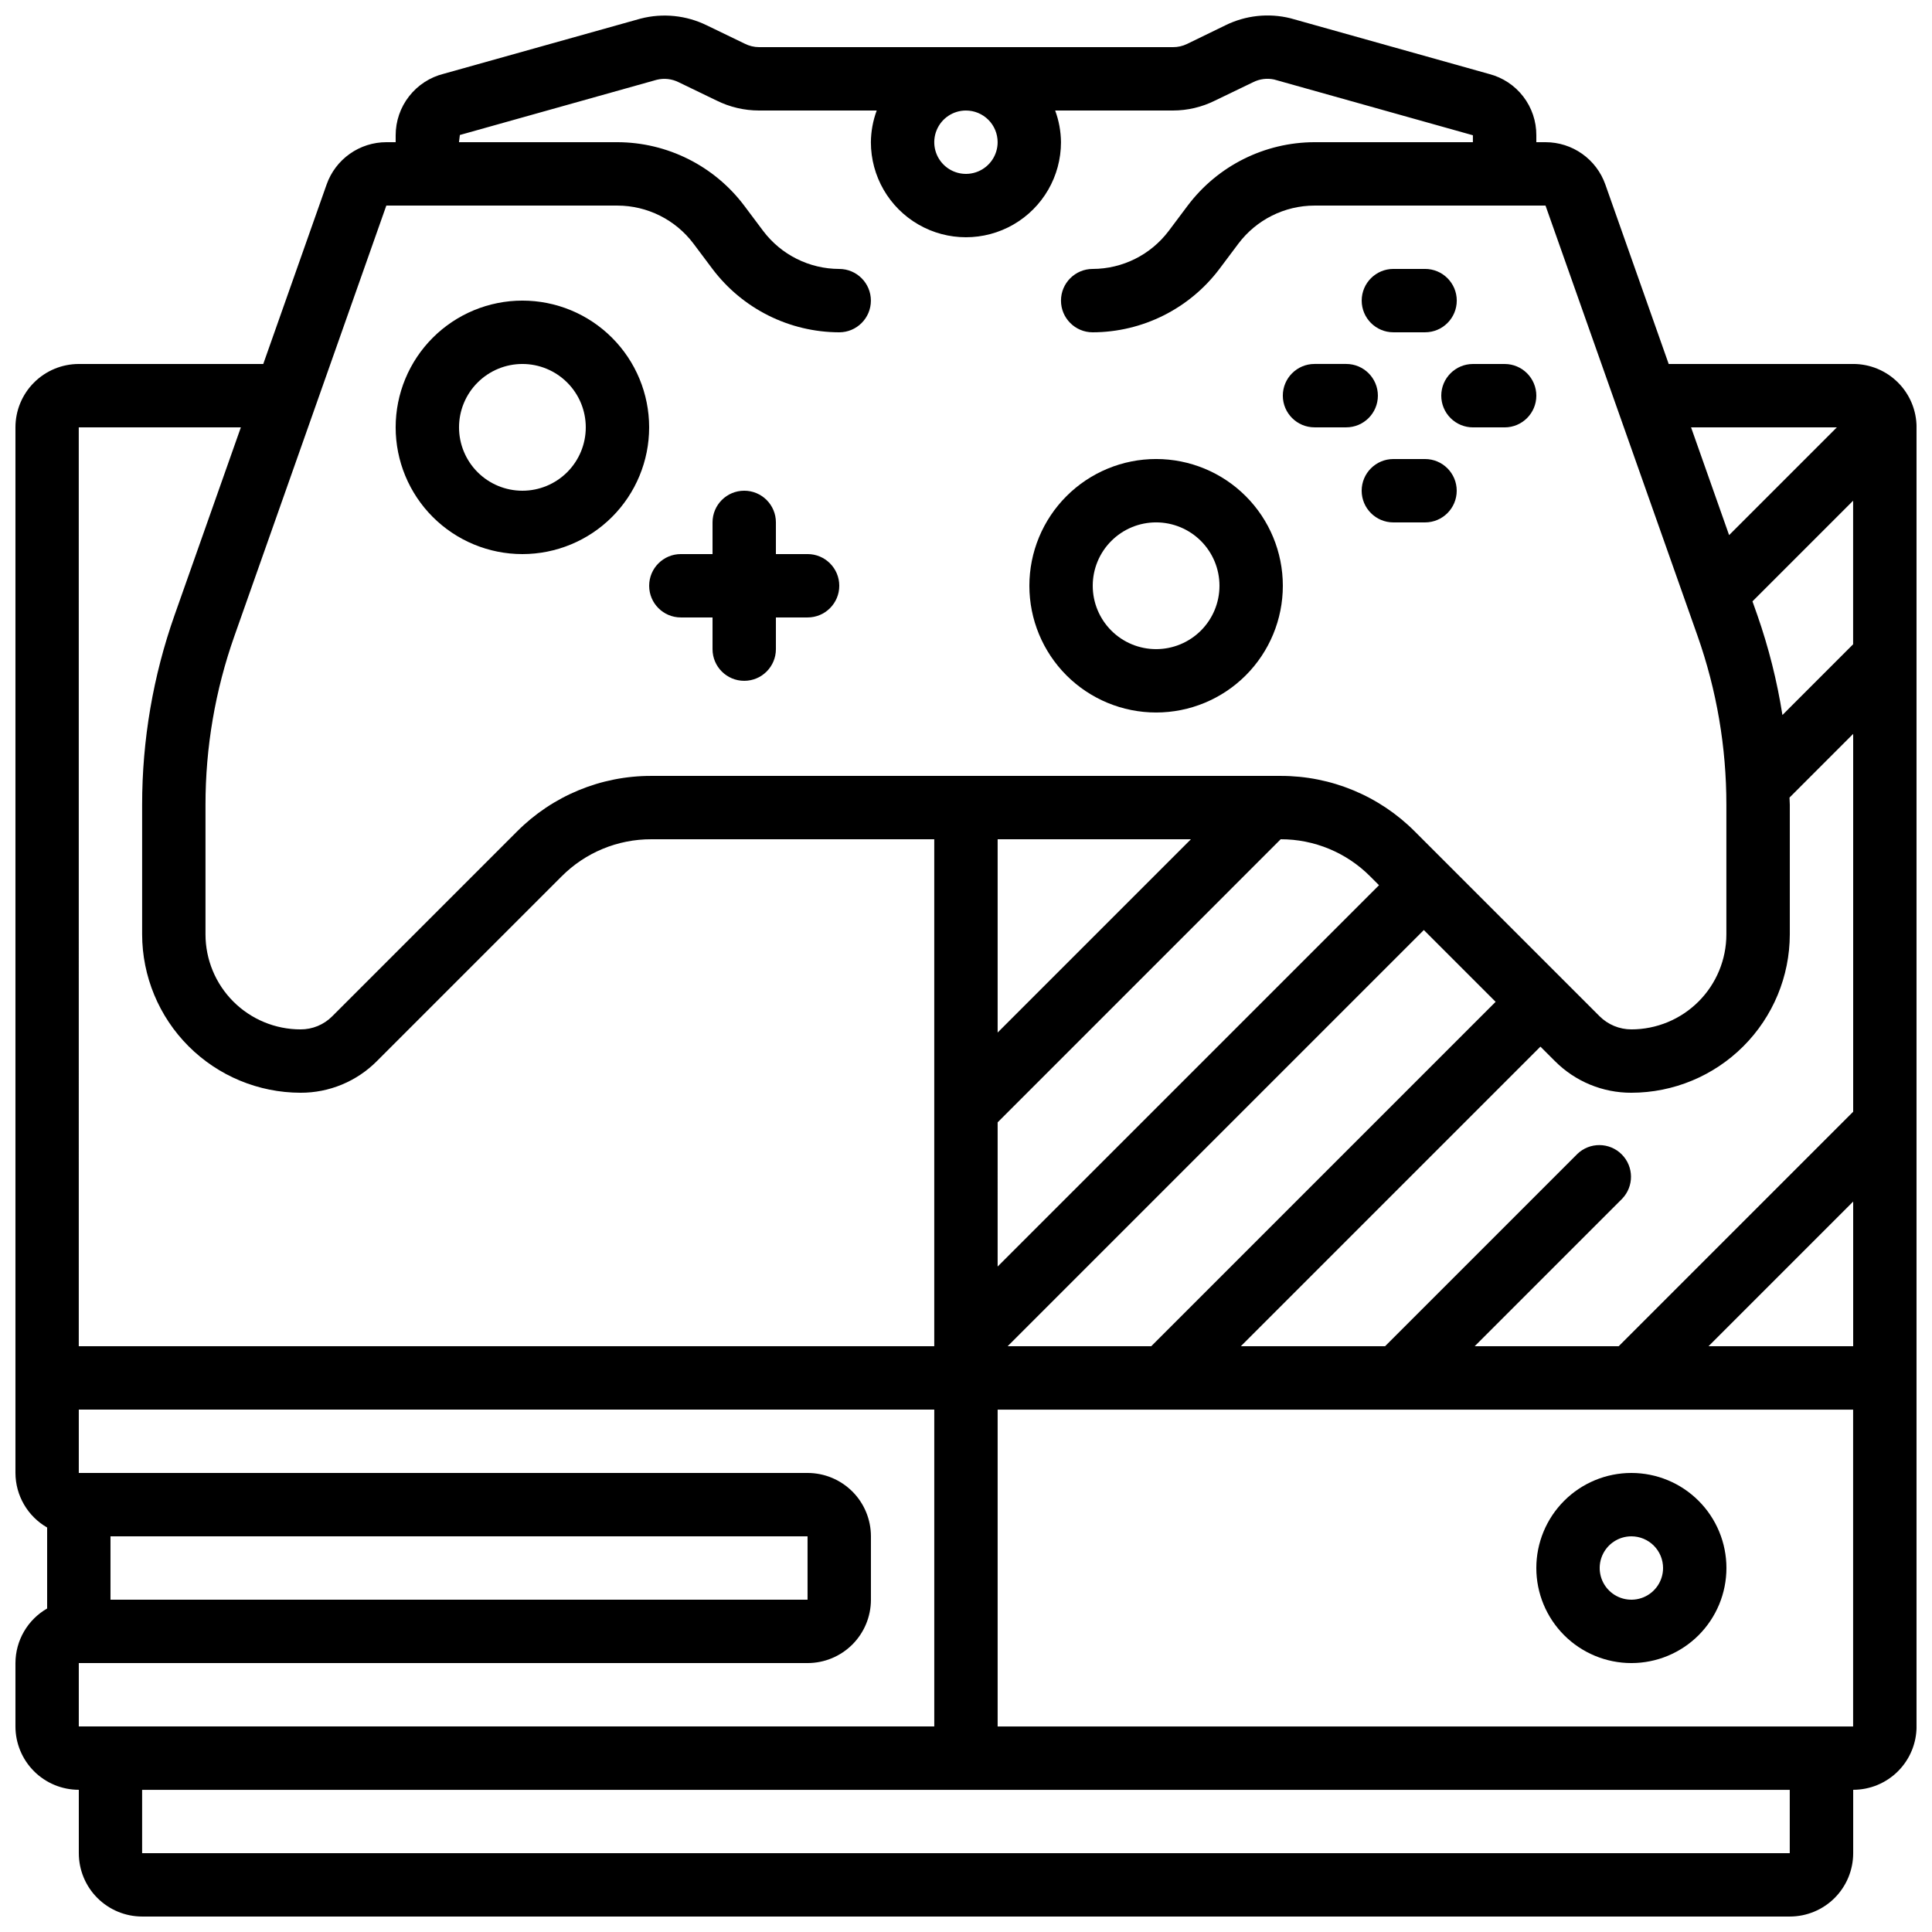
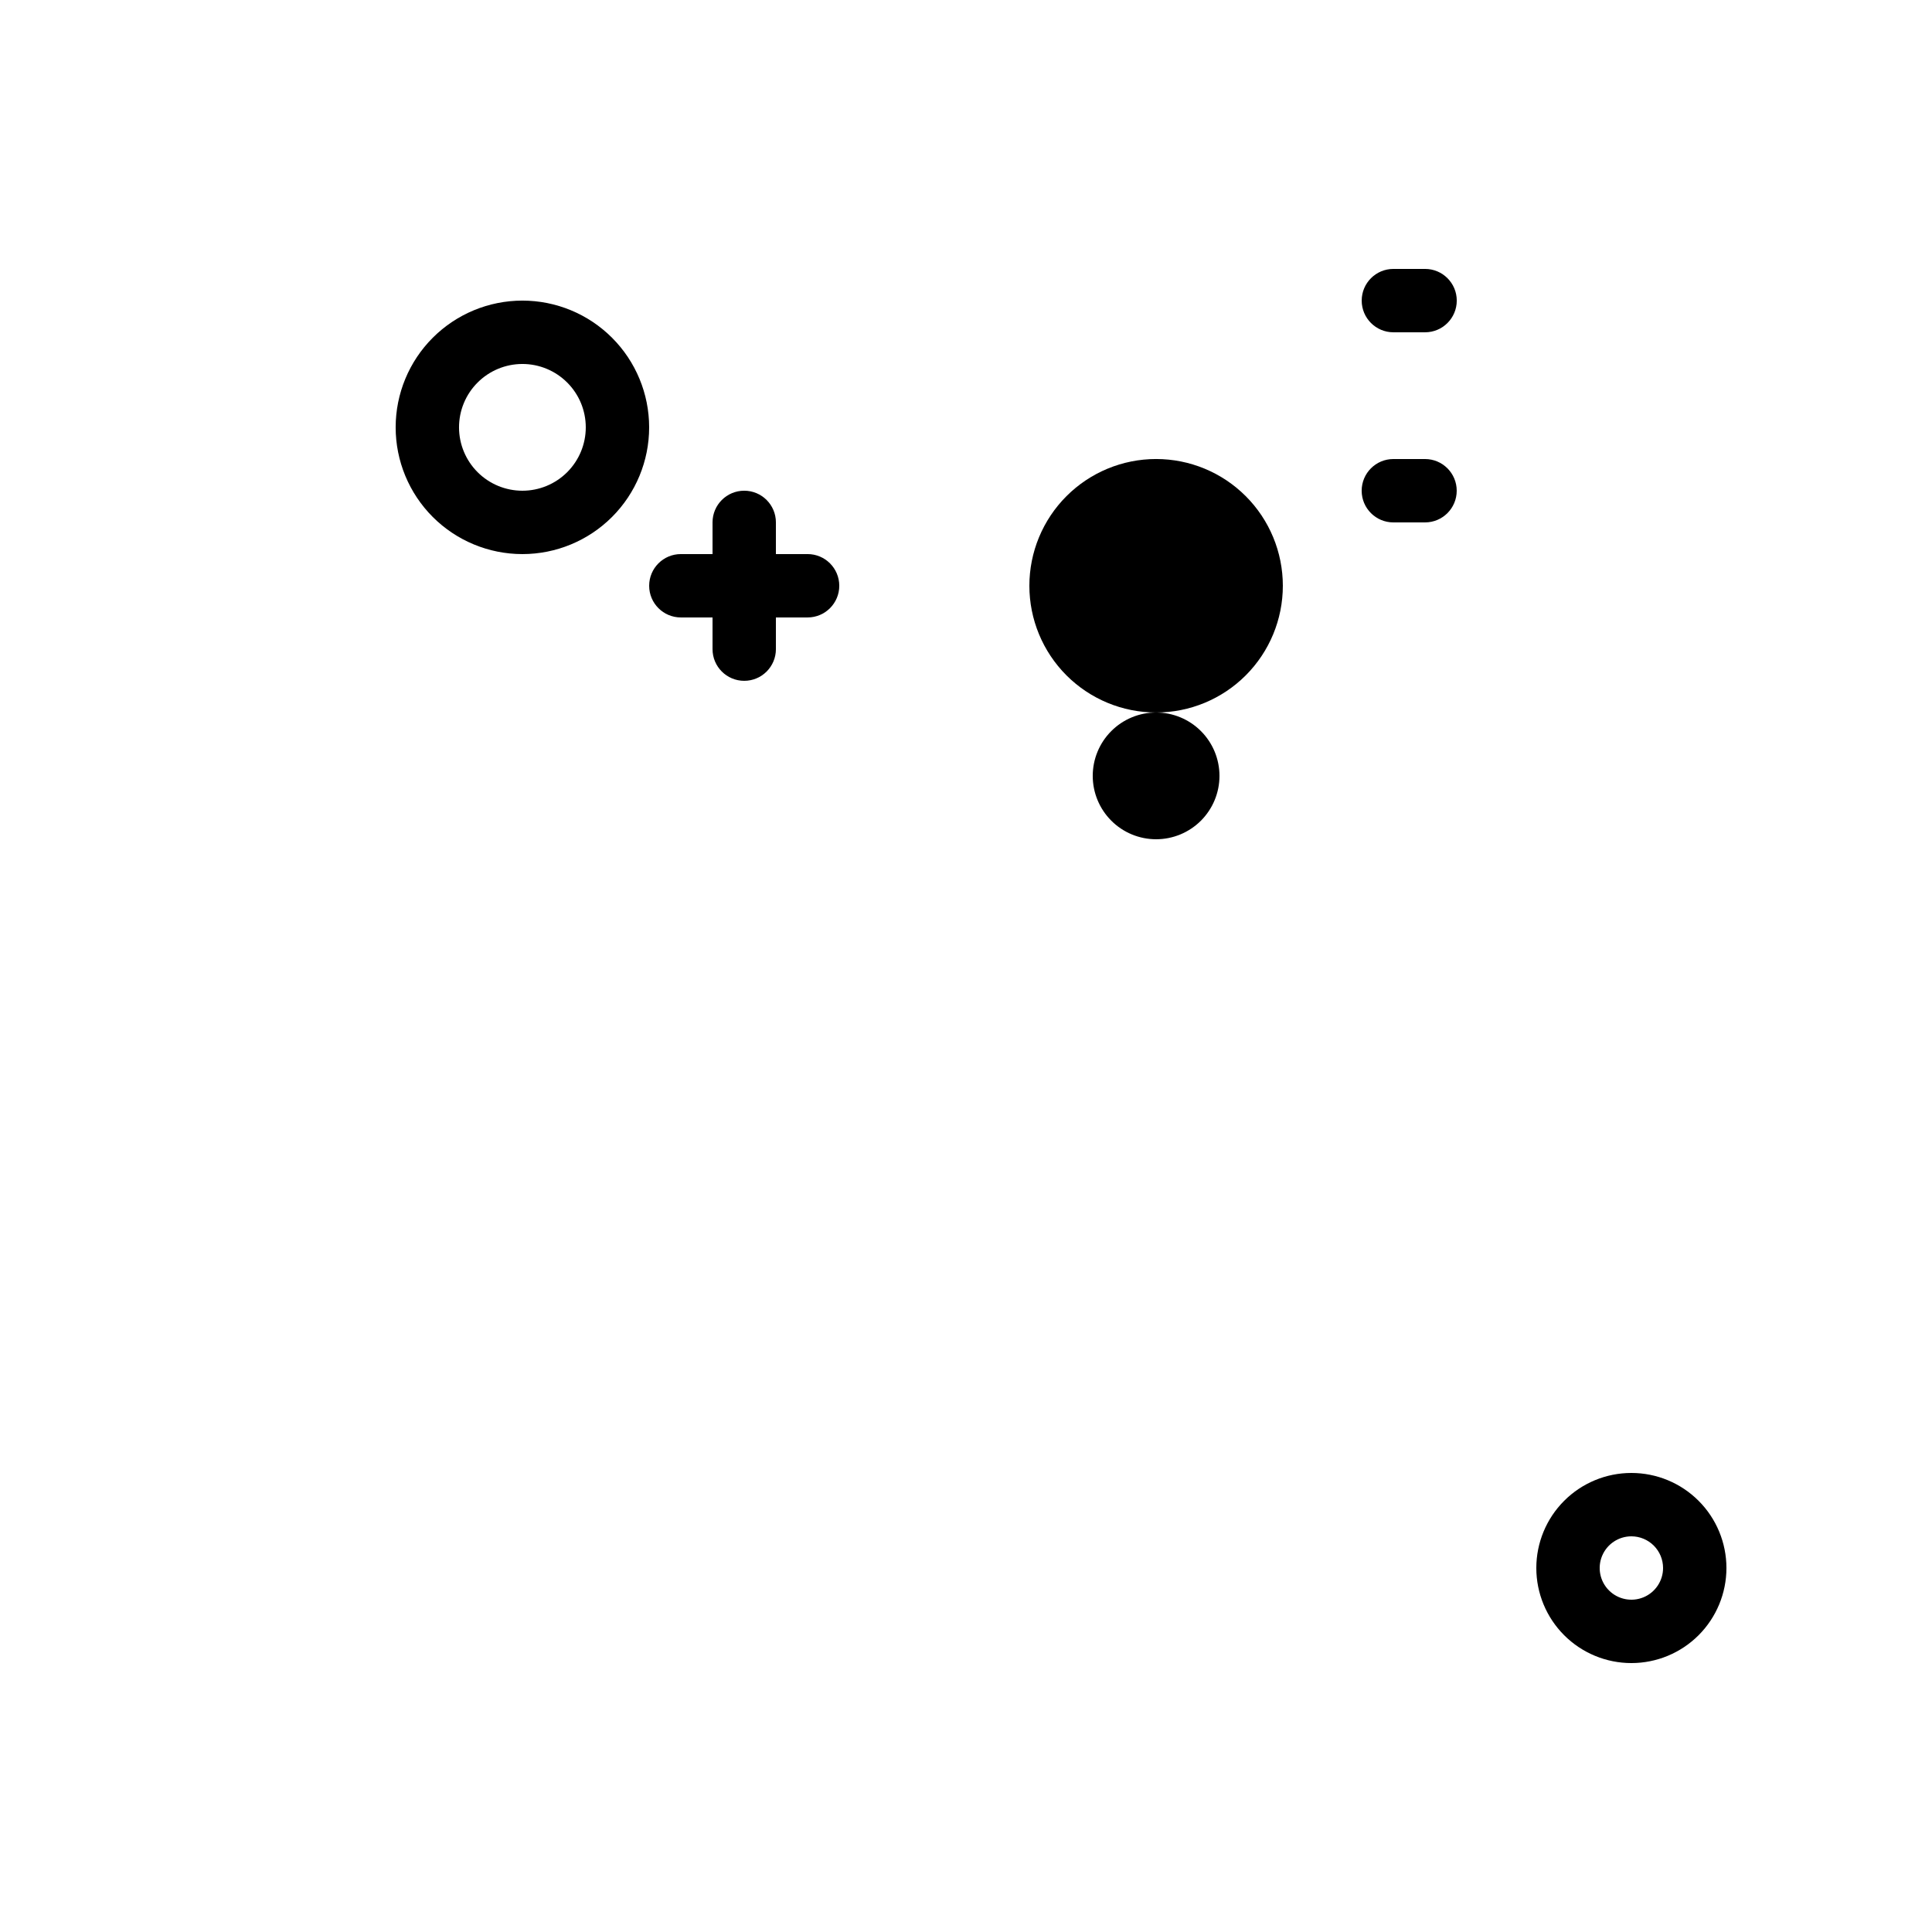
<svg xmlns="http://www.w3.org/2000/svg" width="800px" height="800px" version="1.1" viewBox="144 144 512 512">
  <defs>
    <clipPath id="a">
      <path d="m148.09 148.09h503.81v503.81h-503.81z" />
    </clipPath>
  </defs>
  <path d="m282.44 290.84c8.91 0 17.453-3.539 23.75-9.836 6.301-6.301 9.84-14.844 9.84-23.75 0-8.91-3.539-17.453-9.84-23.75-6.297-6.301-14.84-9.84-23.75-9.84-8.906 0-17.449 3.539-23.75 9.84-6.297 6.297-9.836 14.84-9.836 23.75 0 8.906 3.539 17.449 9.836 23.75 6.301 6.297 14.844 9.836 23.75 9.836zm0-50.383c4.457 0 8.727 1.77 11.875 4.922 3.152 3.148 4.922 7.418 4.922 11.875 0 4.453-1.77 8.723-4.922 11.875-3.148 3.148-7.418 4.918-11.875 4.918-4.453 0-8.723-1.77-11.875-4.918-3.148-3.152-4.918-7.422-4.918-11.875 0-4.457 1.77-8.727 4.918-11.875 3.152-3.152 7.422-4.922 11.875-4.922z" />
-   <path d="m450.38 332.82c8.91 0 17.453-3.539 23.75-9.836 6.301-6.301 9.836-14.844 9.836-23.75 0-8.91-3.535-17.453-9.836-23.75-6.297-6.301-14.84-9.84-23.75-9.84-8.906 0-17.449 3.539-23.75 9.84-6.297 6.297-9.836 14.84-9.836 23.75 0 8.906 3.539 17.449 9.836 23.75 6.301 6.297 14.844 9.836 23.75 9.836zm0-50.383c4.453 0 8.727 1.77 11.875 4.922 3.148 3.148 4.918 7.418 4.918 11.875 0 4.453-1.77 8.723-4.918 11.875-3.148 3.148-7.422 4.918-11.875 4.918s-8.727-1.77-11.875-4.918c-3.148-3.152-4.918-7.422-4.918-11.875 0-4.457 1.77-8.727 4.918-11.875 3.148-3.152 7.422-4.922 11.875-4.922z" />
+   <path d="m450.38 332.82c8.91 0 17.453-3.539 23.75-9.836 6.301-6.301 9.836-14.844 9.836-23.75 0-8.91-3.535-17.453-9.836-23.75-6.297-6.301-14.84-9.84-23.75-9.84-8.906 0-17.449 3.539-23.75 9.84-6.297 6.297-9.836 14.84-9.836 23.75 0 8.906 3.539 17.449 9.836 23.75 6.301 6.297 14.844 9.836 23.75 9.836zc4.453 0 8.727 1.77 11.875 4.922 3.148 3.148 4.918 7.418 4.918 11.875 0 4.453-1.77 8.723-4.918 11.875-3.148 3.148-7.422 4.918-11.875 4.918s-8.727-1.77-11.875-4.918c-3.148-3.152-4.918-7.422-4.918-11.875 0-4.457 1.77-8.727 4.918-11.875 3.148-3.152 7.422-4.922 11.875-4.922z" />
  <path d="m551.14 559.54c0 6.68 2.656 13.086 7.379 17.812 4.723 4.723 11.133 7.379 17.812 7.379 6.68 0 13.09-2.656 17.812-7.379 4.723-4.727 7.379-11.133 7.379-17.812 0-6.684-2.656-13.09-7.379-17.812-4.723-4.727-11.133-7.379-17.812-7.379-6.68 0-13.09 2.652-17.812 7.379-4.723 4.723-7.379 11.129-7.379 17.812zm33.586 0h0.004c0 3.394-2.047 6.457-5.184 7.758-3.141 1.297-6.75 0.582-9.152-1.82-2.402-2.402-3.121-6.016-1.82-9.152s4.363-5.184 7.758-5.184c2.227 0 4.363 0.887 5.938 2.461 1.574 1.574 2.461 3.711 2.461 5.938z" />
  <g clip-path="url(#a)">
-     <path d="m635.11 240.46h-48.887l-16.793-47.566c-1.156-3.277-3.297-6.113-6.133-8.121-2.836-2.008-6.223-3.086-9.695-3.09h-2.461v-1.836c0.02-3.711-1.199-7.32-3.461-10.258-2.258-2.941-5.434-5.043-9.023-5.977l-52.664-14.77c-5.793-1.438-11.906-0.777-17.258 1.867l-10.168 4.945c-1.168 0.566-2.453 0.852-3.754 0.84h-109.63c-1.34-0.004-2.66-0.324-3.856-0.934l-9.973-4.82c-5.461-2.691-11.707-3.332-17.602-1.805l-52.168 14.617c-3.637 0.906-6.863 3.004-9.168 5.957-2.309 2.949-3.562 6.59-3.562 10.336v1.836h-2.461c-3.473 0-6.863 1.078-9.699 3.086-2.836 2.004-4.981 4.84-6.137 8.117l-16.793 47.574h-48.879c-4.453 0-8.727 1.77-11.875 4.922-3.148 3.148-4.918 7.418-4.918 11.875v277.09c0.02 5.973 3.219 11.484 8.398 14.461v21.461c-5.18 2.977-8.379 8.484-8.398 14.461v16.793c0 4.453 1.77 8.723 4.918 11.875 3.148 3.148 7.422 4.918 11.875 4.918v16.793c0 4.453 1.77 8.727 4.918 11.875 3.152 3.148 7.422 4.918 11.875 4.918h436.64c4.453 0 8.727-1.77 11.875-4.918 3.148-3.148 4.918-7.422 4.918-11.875v-16.793c4.453 0 8.727-1.77 11.875-4.918 3.148-3.152 4.918-7.422 4.918-11.875v-344.27c0-4.457-1.77-8.727-4.918-11.875-3.148-3.152-7.422-4.922-11.875-4.922zm0 260.3-38.34 0.004 38.34-38.34zm0-62.137-62.137 62.137-38.172 0.004 39.07-39.07c3.184-3.297 3.137-8.535-0.102-11.773s-8.477-3.285-11.77-0.102l-50.945 50.945h-38.223l79.398-79.398 3.836 3.836h0.004c5.359 5.391 12.656 8.414 20.262 8.387 11.129-0.012 21.801-4.441 29.672-12.312 7.871-7.871 12.297-18.539 12.312-29.672v-34.324c0-0.637-0.074-1.277-0.082-1.914l16.875-16.879zm-224.08 62.141 110.3-110.3 19.027 19.027-91.273 91.273zm-237.75 100.76h-8.398v-16.793h193.13c4.453 0 8.723-1.77 11.875-4.922 3.148-3.148 4.918-7.418 4.918-11.875v-16.793c0-4.453-1.77-8.727-4.918-11.875-3.152-3.148-7.422-4.918-11.875-4.918h-193.13v-16.793h226.71v83.969zm184.73-50.383v16.793h-184.73v-16.793zm101.6-184.73-51.223 51.223v-51.223zm-51.223 75.02 75.008-75.02c8.906-0.012 17.441 3.531 23.723 9.844l2.336 2.336-101.07 101.06zm226.71-126.69-18.734 18.742c-1.418-9.02-3.652-17.891-6.664-26.512l-1.277-3.609 26.676-26.676zm-4.316-57.484-28.551 28.551-10.078-28.551zm-222.4-75.574c0 3.398-2.047 6.461-5.184 7.758-3.137 1.301-6.75 0.582-9.148-1.82-2.402-2.398-3.121-6.012-1.82-9.148 1.297-3.141 4.359-5.184 7.758-5.184 2.227 0 4.359 0.883 5.938 2.457 1.574 1.574 2.457 3.711 2.457 5.938zm-162 16.797h61.238c7.926 0.016 15.387 3.742 20.152 10.074l5.039 6.719c7.949 10.543 20.379 16.758 33.586 16.793 4.637 0 8.398-3.762 8.398-8.398 0-4.637-3.762-8.395-8.398-8.395-7.926-0.016-15.383-3.746-20.152-10.078l-5.035-6.715c-7.953-10.547-20.383-16.762-33.59-16.797h-41.984l0.234-1.906 52.172-14.633c1.977-0.488 4.062-0.246 5.879 0.68l9.957 4.812v-0.004c3.508 1.75 7.375 2.656 11.293 2.656h31.168c-0.992 2.688-1.516 5.527-1.543 8.395 0 9 4.801 17.316 12.594 21.816 7.793 4.5 17.398 4.5 25.191 0s12.594-12.816 12.594-21.816c-0.027-2.867-0.551-5.707-1.543-8.395h31.168c3.871 0.004 7.688-0.891 11.152-2.613l10.152-4.894c1.723-0.867 3.691-1.117 5.574-0.707l52.656 14.773v1.836h-41.984c-13.207 0.035-25.637 6.25-33.586 16.797l-5.039 6.719v-0.004c-4.769 6.328-12.227 10.059-20.152 10.078-4.637 0-8.398 3.758-8.398 8.395 0 4.637 3.762 8.398 8.398 8.398 13.207-0.035 25.637-6.25 33.586-16.793l5.039-6.719c4.769-6.328 12.227-10.059 20.152-10.074h61.23l40.305 114.08c5.059 14.367 7.637 29.488 7.625 44.723v34.324c0 6.68-2.656 13.09-7.379 17.812-4.723 4.723-11.133 7.379-17.812 7.379-3.148-0.004-6.164-1.25-8.398-3.469l-48.945-48.945c-9.426-9.48-22.25-14.793-35.617-14.762h-166.75c-13.371-0.035-26.199 5.281-35.625 14.762l-48.938 48.945c-2.223 2.234-5.246 3.484-8.398 3.469-6.68 0-13.086-2.656-17.812-7.379-4.723-4.723-7.375-11.133-7.375-17.812v-34.324c-0.008-15.234 2.582-30.352 7.656-44.715zm-81.508 58.777h42.957l-17.555 49.723c-5.703 16.156-8.613 33.168-8.609 50.301v34.324c0.016 11.129 4.445 21.801 12.316 29.672 7.871 7.867 18.539 12.297 29.668 12.312 7.602 0.023 14.891-3.004 20.246-8.398l48.945-48.945c6.293-6.32 14.852-9.859 23.77-9.832h74.977v134.35h-226.71zm453.43 377.86h-436.64v-16.793h436.64zm16.793-33.586h-226.71v-83.969h226.71z" />
-   </g>
+     </g>
  <path d="m324.43 307.63h8.398v8.398c0 4.637 3.758 8.395 8.398 8.395 4.637 0 8.395-3.758 8.395-8.395v-8.398h8.398c4.637 0 8.395-3.758 8.395-8.395 0-4.641-3.758-8.398-8.395-8.398h-8.398v-8.398c0-4.637-3.758-8.395-8.395-8.395-4.641 0-8.398 3.758-8.398 8.395v8.398h-8.398c-4.637 0-8.395 3.758-8.395 8.398 0 4.637 3.758 8.395 8.395 8.395z" />
-   <path d="m492.36 257.25h8.398c4.637 0 8.395-3.762 8.395-8.398s-3.758-8.398-8.395-8.398h-8.398c-4.637 0-8.398 3.762-8.398 8.398s3.762 8.398 8.398 8.398z" />
-   <path d="m525.95 248.86c0 2.227 0.887 4.363 2.461 5.938 1.574 1.574 3.711 2.461 5.938 2.461h8.398c4.637 0 8.395-3.762 8.395-8.398s-3.758-8.398-8.395-8.398h-8.398c-4.637 0-8.398 3.762-8.398 8.398z" />
  <path d="m521.65 265.65h-8.398c-4.637 0-8.395 3.762-8.395 8.398s3.758 8.395 8.395 8.395h8.398c4.637 0 8.395-3.758 8.395-8.395s-3.758-8.398-8.395-8.398z" />
  <path d="m513.26 232.06h8.398c4.637 0 8.398-3.762 8.398-8.398 0-4.637-3.762-8.395-8.398-8.395h-8.398c-4.637 0-8.395 3.758-8.395 8.395 0 4.637 3.758 8.398 8.395 8.398z" />
</svg>